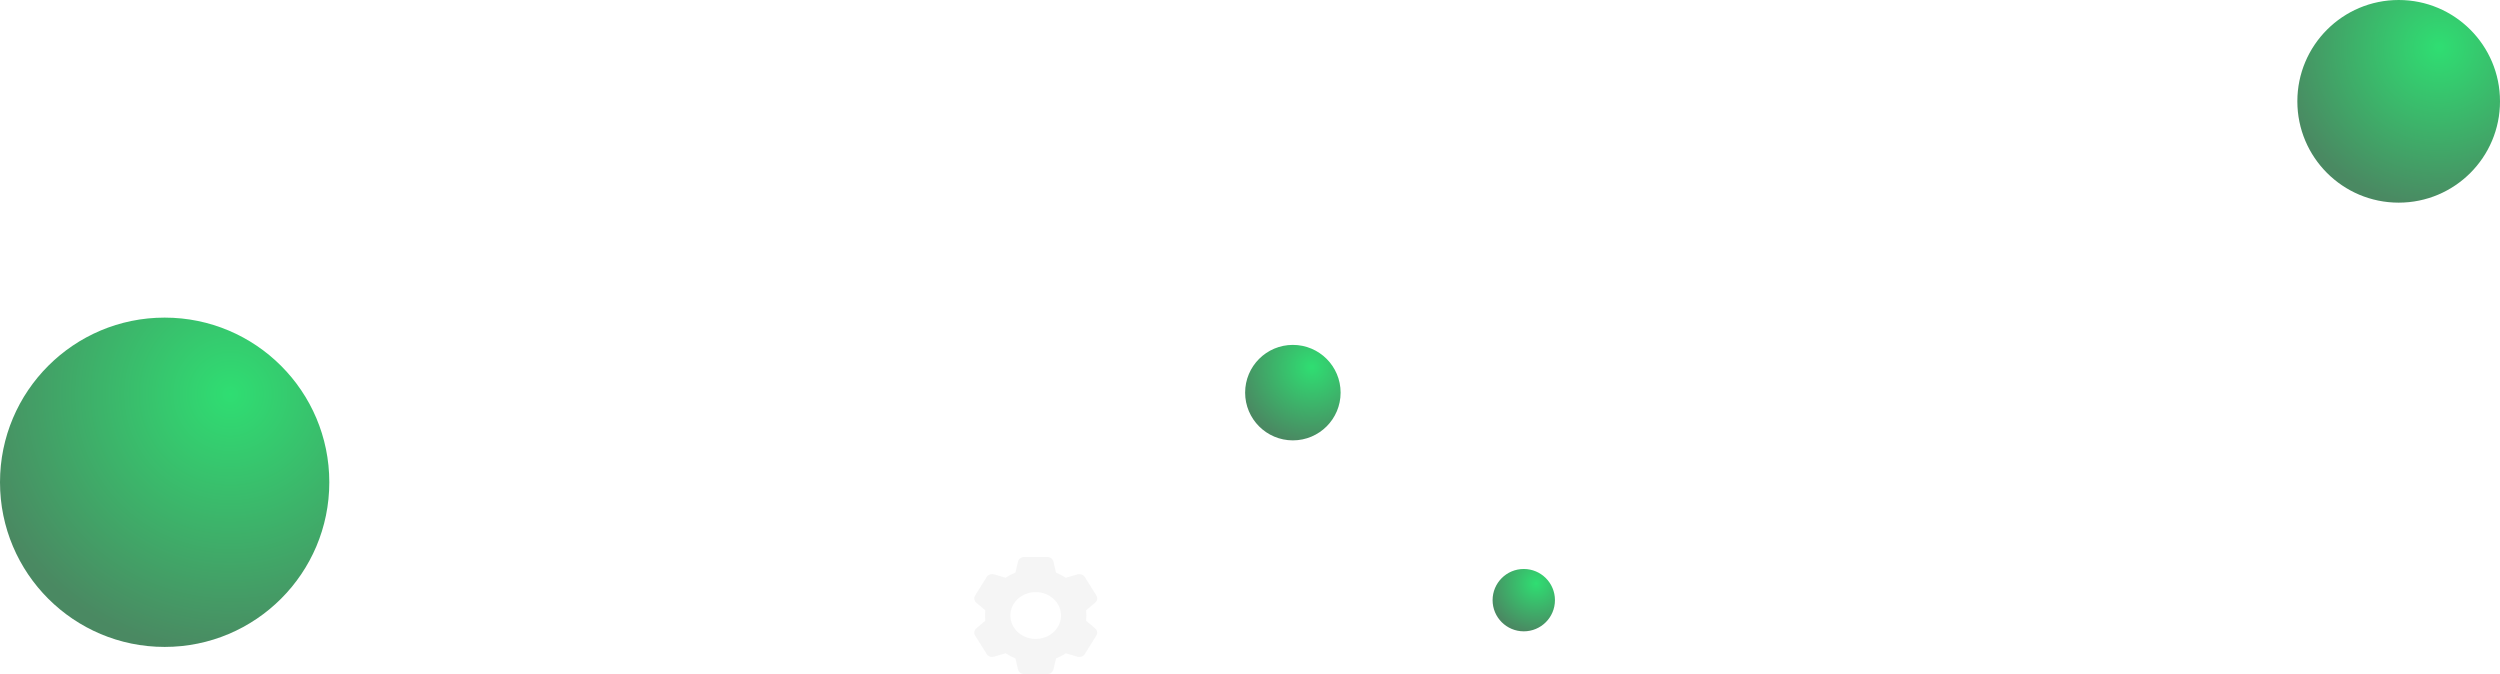
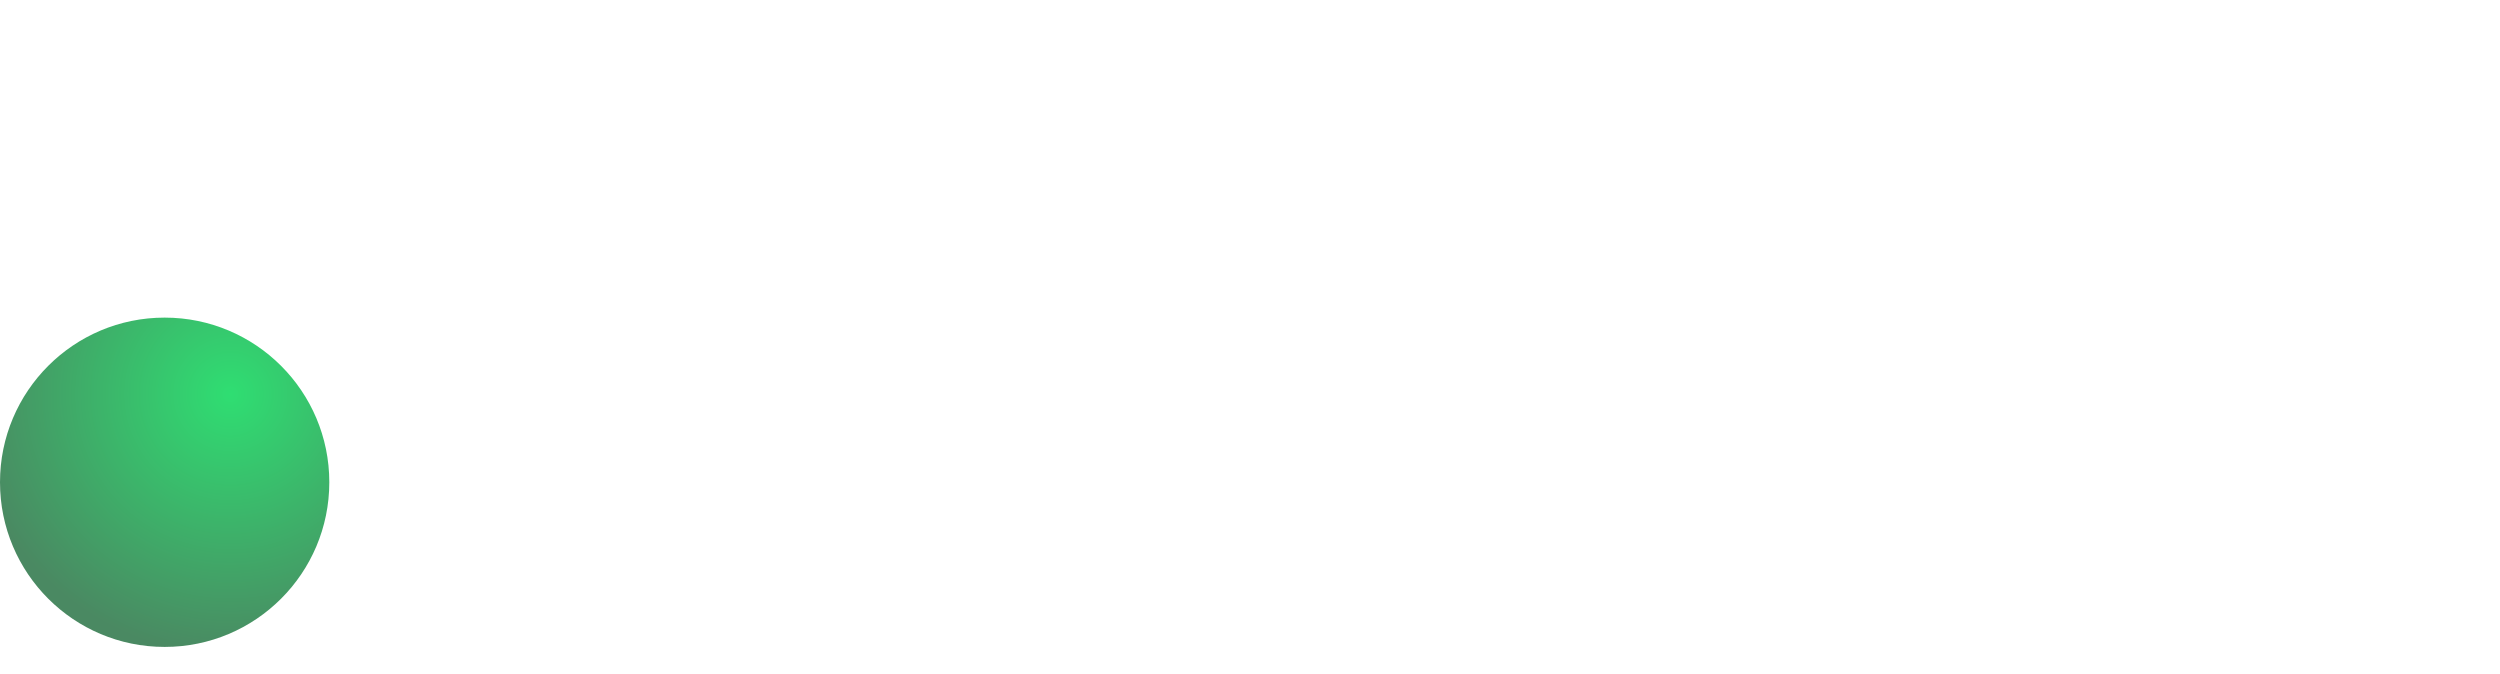
<svg xmlns="http://www.w3.org/2000/svg" width="1283" height="346" viewBox="0 0 1283 346" fill="none">
-   <circle cx="1231" cy="52" r="52" fill="url(#paint0_diamond_94_309)" />
  <circle cx="84.5" cy="247.5" r="84.5" fill="url(#paint1_diamond_94_309)" />
-   <circle cx="782" cy="308" r="16" fill="url(#paint2_diamond_94_309)" />
-   <circle cx="663.5" cy="201.5" r="24.5" fill="url(#paint3_diamond_94_309)" />
-   <path opacity="0.05" d="M537.448 345.934H525.618C524.877 345.934 524.158 345.7 523.58 345.27C523.003 344.841 522.602 344.242 522.443 343.572L521.12 337.911C519.356 337.196 517.682 336.302 516.131 335.246L510.161 337.004C509.455 337.212 508.692 337.191 508 336.943C507.309 336.696 506.729 336.237 506.359 335.643L500.431 326.174C500.064 325.58 499.926 324.888 500.04 324.212C500.154 323.535 500.513 322.915 501.058 322.452L505.689 318.545C505.479 316.776 505.479 314.99 505.689 313.221L501.058 309.324C500.512 308.86 500.153 308.239 500.039 307.562C499.925 306.885 500.063 306.192 500.431 305.598L506.346 296.123C506.716 295.529 507.296 295.071 507.987 294.823C508.679 294.575 509.442 294.554 510.148 294.762L516.118 296.52C516.911 295.979 517.737 295.474 518.588 295.018C519.411 294.591 520.256 294.203 521.12 293.858L522.446 288.203C522.604 287.533 523.005 286.934 523.582 286.504C524.158 286.074 524.877 285.839 525.618 285.838H537.448C538.189 285.839 538.908 286.074 539.485 286.504C540.062 286.934 540.462 287.533 540.62 288.203L541.959 293.861C543.721 294.58 545.394 295.473 546.948 296.526L552.921 294.768C553.628 294.561 554.389 294.583 555.08 294.83C555.771 295.078 556.35 295.536 556.721 296.129L562.636 305.604C563.39 306.827 563.13 308.374 562.008 309.327L557.377 313.233C557.588 315.002 557.588 316.788 557.377 318.557L562.008 322.464C563.13 323.419 563.39 324.964 562.636 326.187L556.721 335.661C556.35 336.255 555.771 336.714 555.079 336.961C554.387 337.209 553.625 337.23 552.918 337.022L546.948 335.264C545.398 336.32 543.726 337.213 541.962 337.926L540.62 343.572C540.462 344.241 540.061 344.84 539.484 345.27C538.907 345.699 538.189 345.933 537.448 345.934V345.934ZM531.52 303.867C528.072 303.867 524.766 305.133 522.328 307.387C519.89 309.641 518.52 312.698 518.52 315.886C518.52 319.074 519.89 322.131 522.328 324.385C524.766 326.639 528.072 327.905 531.52 327.905C534.968 327.905 538.275 326.639 540.713 324.385C543.151 322.131 544.52 319.074 544.52 315.886C544.52 312.698 543.151 309.641 540.713 307.387C538.275 305.133 534.968 303.867 531.52 303.867V303.867Z" fill="#323232" />
  <defs fill="#000000">
    <radialGradient id="paint0_diamond_94_309" cx="0" cy="0" r="1" gradientUnits="userSpaceOnUse" gradientTransform="translate(1251.8 24.18) rotate(104.606) scale(82.486)" fill="#000000">
      <stop stop-color="#2FDE72" fill="#000000" />
      <stop offset="1" stop-color="#4A8962" fill="#000000" />
    </radialGradient>
    <radialGradient id="paint1_diamond_94_309" cx="0" cy="0" r="1" gradientUnits="userSpaceOnUse" gradientTransform="translate(118.3 202.292) rotate(104.606) scale(134.039)" fill="#000000">
      <stop stop-color="#2FDE72" fill="#000000" />
      <stop offset="1" stop-color="#4A8962" fill="#000000" />
    </radialGradient>
    <radialGradient id="paint2_diamond_94_309" cx="0" cy="0" r="1" gradientUnits="userSpaceOnUse" gradientTransform="translate(788.4 299.44) rotate(104.606) scale(25.38)" fill="#000000">
      <stop stop-color="#2FDE72" fill="#000000" />
      <stop offset="1" stop-color="#4A8962" fill="#000000" />
    </radialGradient>
    <radialGradient id="paint3_diamond_94_309" cx="0" cy="0" r="1" gradientUnits="userSpaceOnUse" gradientTransform="translate(673.3 188.392) rotate(104.606) scale(38.863)" fill="#000000">
      <stop stop-color="#2FDE72" fill="#000000" />
      <stop offset="1" stop-color="#4A8962" fill="#000000" />
    </radialGradient>
  </defs>
</svg>